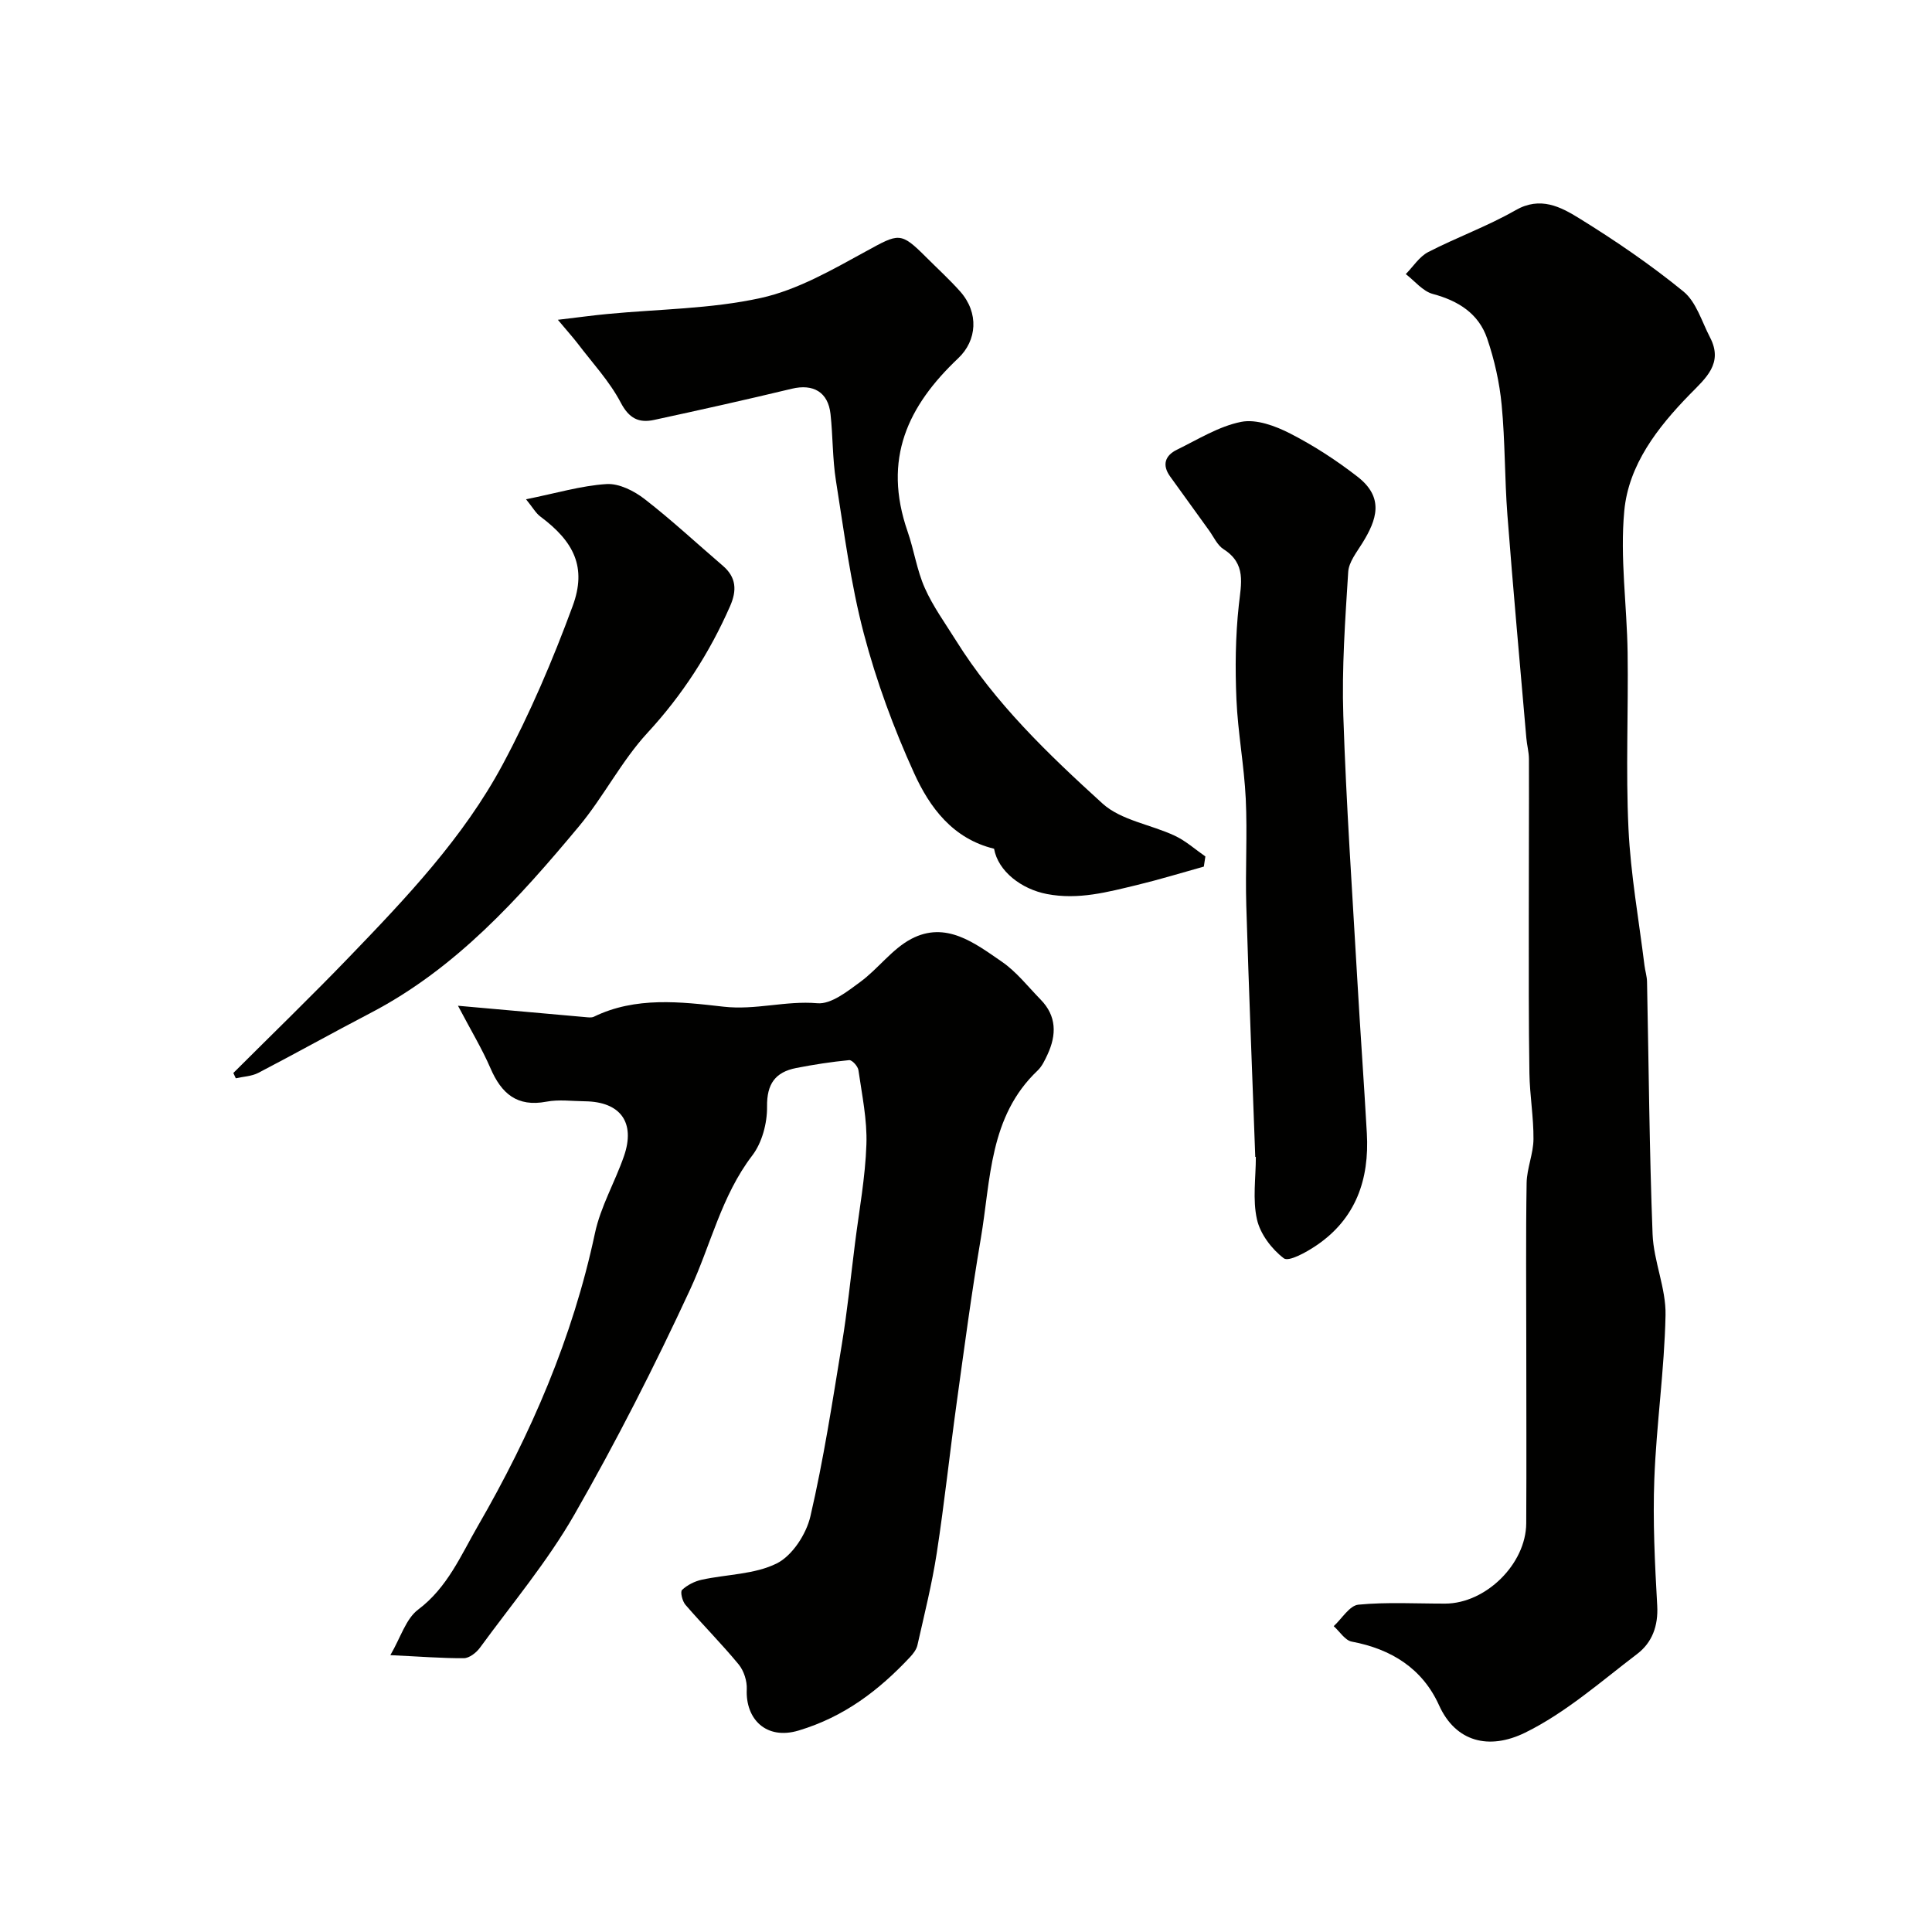
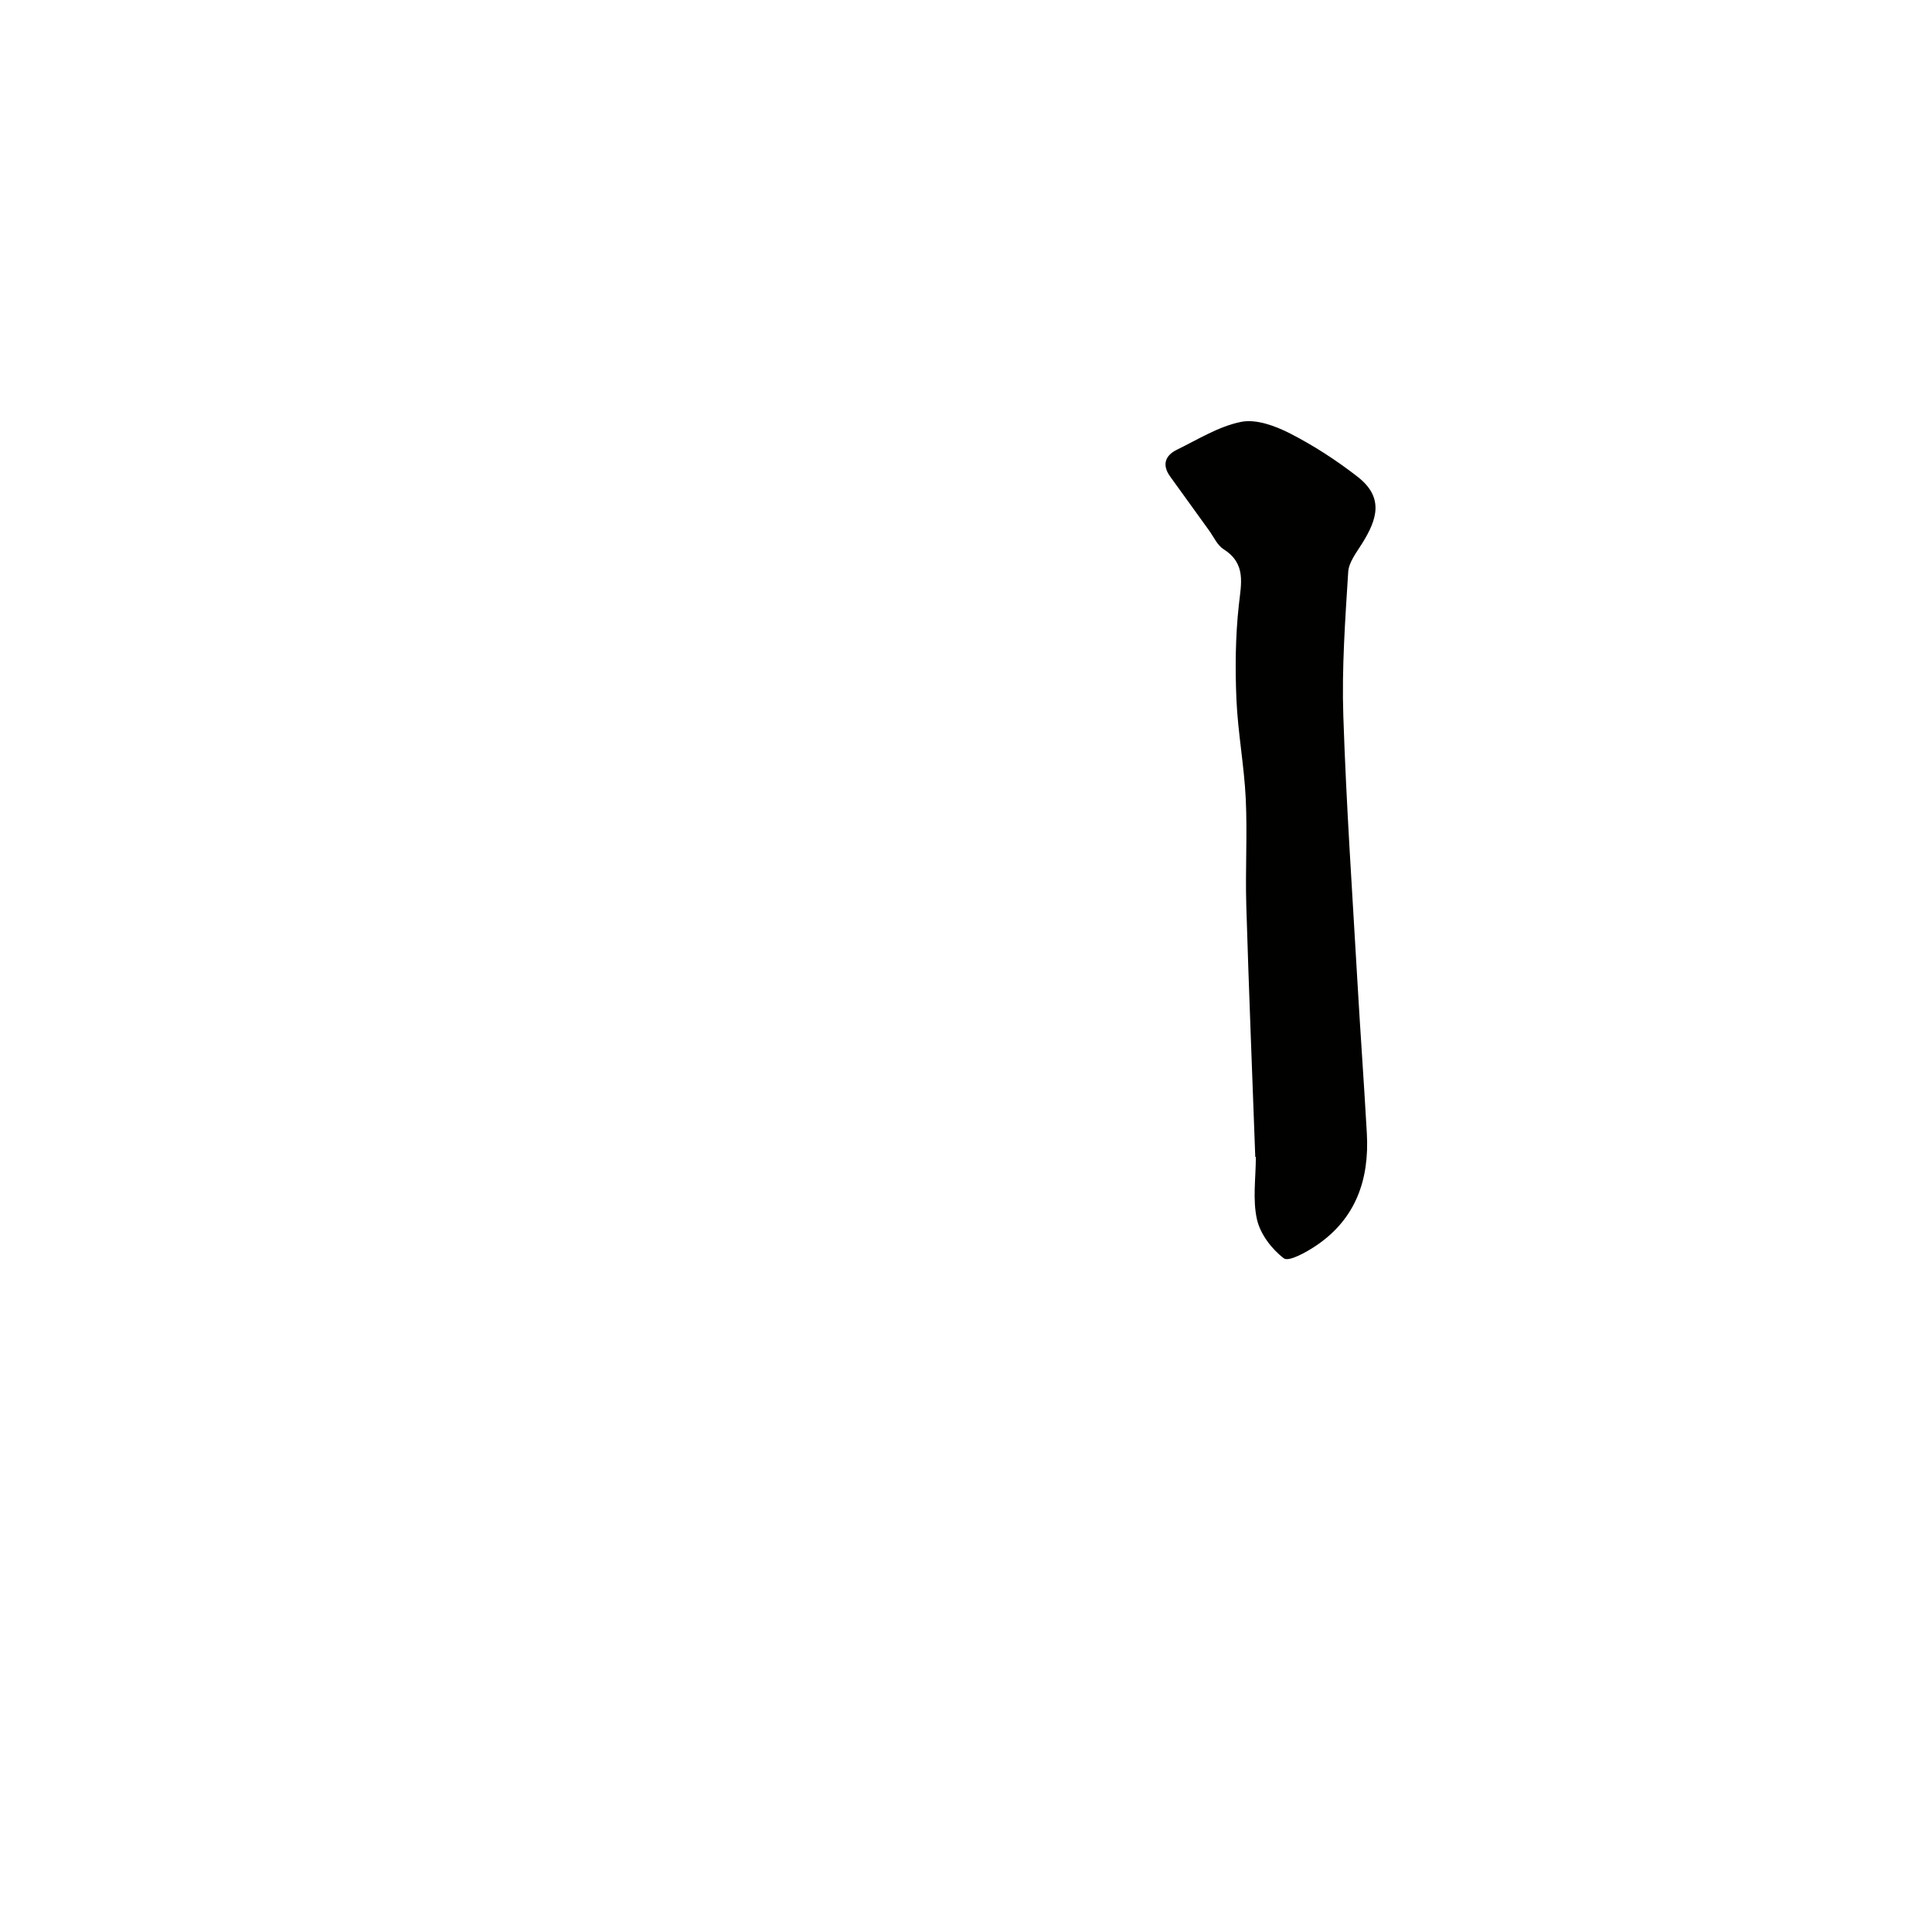
<svg xmlns="http://www.w3.org/2000/svg" enable-background="new 0 0 400 400" viewBox="0 0 400 400">
  <g fill="#010100">
-     <path d="m316 278.41c0-11.16-.11-22.32.07-33.48.05-3.04 1.4-6.05 1.42-9.09.04-4.53-.77-9.07-.84-13.61-.17-10.75-.13-21.51-.13-32.26-.01-10.94.06-21.87.03-32.81 0-1.46-.42-2.92-.54-4.38-1.33-15.39-2.74-30.78-3.92-46.18-.58-7.58-.46-15.22-1.19-22.78-.44-4.63-1.49-9.3-2.99-13.71-1.76-5.18-5.96-7.83-11.26-9.25-2.09-.56-3.75-2.7-5.6-4.11 1.53-1.55 2.8-3.61 4.64-4.56 5.94-3.07 12.31-5.35 18.09-8.67 5.14-2.94 9.34-.69 13.17 1.67 7.48 4.62 14.8 9.62 21.6 15.17 2.65 2.17 3.79 6.23 5.49 9.49 2.82 5.41-.91 8.45-4.21 11.83-6.64 6.81-12.65 14.54-13.54 24.09-.91 9.68.55 19.56.69 29.35.17 12.16-.4 24.34.18 36.47.45 9.46 2.15 18.86 3.31 28.28.14 1.14.51 2.26.53 3.39.36 17.43.48 34.86 1.15 52.27.22 5.62 2.8 11.19 2.68 16.76-.23 11.32-1.89 22.6-2.32 33.92-.33 8.72.11 17.5.6 26.23.23 4.2-1.06 7.64-4.15 9.99-7.52 5.73-14.8 12.17-23.18 16.29-7.49 3.68-14.41 1.94-17.84-5.66-3.44-7.62-9.88-11.64-18.07-13.18-1.4-.26-2.5-2.1-3.74-3.2 1.7-1.56 3.28-4.27 5.11-4.45 5.94-.57 11.97-.21 17.97-.22 8.38-.02 16.72-8.18 16.78-16.61.07-12.34.01-24.66.01-36.99z" />
-     <path d="m80.82 342.68c2.14-3.66 3.21-7.52 5.75-9.43 6.08-4.57 8.84-11.22 12.39-17.35 10.99-19.01 19.62-38.96 24.22-60.59 1.17-5.5 4.15-10.58 6.01-15.96 2.41-6.97-.74-11.25-8.08-11.34-2.67-.03-5.41-.41-7.98.08-6.08 1.15-9.32-1.68-11.58-6.92-1.73-4-4.01-7.77-6.73-12.94 9.46.85 17.9 1.61 26.34 2.35.59.05 1.29.16 1.78-.07 8.66-4.23 18.04-3.09 26.84-2.09 6.68.76 12.9-1.28 19.45-.71 2.83.25 6.21-2.45 8.88-4.41 3.7-2.72 6.57-6.8 10.54-8.9 7.2-3.8 13.18.87 18.77 4.71 3.04 2.09 5.41 5.16 8.03 7.84 3.34 3.41 3.31 7.31 1.43 11.37-.55 1.18-1.14 2.45-2.05 3.32-10.05 9.52-9.69 22.58-11.76 34.75-1.92 11.28-3.42 22.63-4.99 33.97-1.44 10.38-2.54 20.81-4.13 31.16-.99 6.42-2.58 12.76-4.01 19.11-.2.88-.87 1.75-1.51 2.44-6.47 6.9-13.62 12.37-23.06 15.21-6.77 2.04-11.04-2.39-10.76-8.52.08-1.71-.59-3.83-1.67-5.15-3.51-4.26-7.42-8.18-11.03-12.36-.64-.74-1.11-2.68-.7-3.07 1.07-1.01 2.6-1.79 4.06-2.11 5.22-1.14 10.97-1.09 15.57-3.39 3.2-1.61 6.08-6.04 6.94-9.72 2.73-11.74 4.56-23.7 6.51-35.61 1.14-6.94 1.85-13.95 2.73-20.94.86-6.82 2.13-13.62 2.36-20.46.18-5.11-.92-10.27-1.65-15.38-.11-.81-1.32-2.14-1.92-2.08-3.67.35-7.34.92-10.97 1.63-4.31.85-6.1 3.27-6.03 8.01.04 3.39-1.03 7.45-3.06 10.1-6.4 8.37-8.58 18.5-12.86 27.73-7.34 15.85-15.29 31.47-23.97 46.62-5.58 9.73-12.9 18.46-19.55 27.56-.75 1.03-2.2 2.16-3.33 2.17-4.61.03-9.2-.35-15.22-.63z" />
-     <path d="m115.5 66.21c4.49-.53 7.36-.93 10.24-1.2 10.61-1.02 21.42-1.04 31.75-3.31 7.61-1.67 14.81-5.84 21.79-9.66 6.84-3.74 7.15-4.11 12.47 1.21 2.36 2.36 4.83 4.61 7.04 7.09 3.94 4.45 3.48 10.16-.39 13.82-10.4 9.84-15.73 20.81-10.48 35.92 1.33 3.84 1.91 7.98 3.55 11.66 1.69 3.81 4.2 7.26 6.43 10.83 8.13 13.04 19.15 23.6 30.36 33.79 3.84 3.49 10.01 4.34 14.99 6.68 2.27 1.07 4.22 2.83 6.31 4.28-.11.7-.22 1.4-.32 2.1-4.6 1.28-9.16 2.68-13.79 3.8-6.12 1.47-12.17 3.13-18.69 1.88-5.28-1.01-10.12-4.71-10.95-9.38-8.56-2.08-13.33-8.55-16.55-15.64-4.23-9.29-7.81-19.01-10.41-28.88-2.73-10.36-4.09-21.08-5.78-31.69-.72-4.54-.62-9.2-1.12-13.78-.49-4.56-3.58-6.31-8-5.25-9.48 2.28-19 4.4-28.53 6.46-3.15.68-5.18-.29-6.91-3.6-2.33-4.43-5.87-8.21-8.93-12.25-.95-1.24-2.01-2.4-4.08-4.88z" />
    <path d="m259.89 239.53c-.63-17.36-1.34-34.71-1.86-52.07-.22-7.36.24-14.74-.11-22.08-.33-6.87-1.63-13.7-1.93-20.57-.28-6.49-.21-13.05.49-19.49.49-4.51 1.58-8.6-3.15-11.61-1.29-.82-2.03-2.52-2.98-3.85-2.7-3.73-5.38-7.46-8.08-11.2-1.74-2.41-1.04-4.36 1.4-5.55 4.36-2.13 8.67-4.85 13.31-5.77 3.13-.62 7.09.85 10.15 2.42 4.9 2.51 9.6 5.57 13.95 8.95 5.57 4.34 3.97 8.91.97 13.75-1.17 1.89-2.8 3.92-2.92 5.97-.62 9.91-1.34 19.86-1.01 29.77.6 18.3 1.86 36.58 2.91 54.87.6 10.53 1.37 21.05 1.96 31.58.54 9.55-2.28 17.71-10.51 23.25-2.03 1.37-5.67 3.39-6.68 2.62-2.51-1.91-4.88-5.03-5.56-8.06-.93-4.12-.23-8.61-.23-12.94-.04.01-.08.01-.12.01z" />
-     <path d="m48.31 222.15c7.99-7.98 16.11-15.83 23.94-23.96 11.86-12.31 23.72-24.78 31.84-39.94 5.63-10.51 10.36-21.59 14.48-32.79 2.94-8 .29-13.31-6.7-18.52-.92-.68-1.52-1.8-2.96-3.57 6.26-1.26 11.43-2.82 16.67-3.15 2.59-.16 5.72 1.42 7.9 3.12 5.59 4.33 10.78 9.17 16.16 13.78 2.82 2.41 2.95 5.12 1.51 8.39-4.26 9.69-9.85 18.36-17.1 26.22-5.38 5.83-9.06 13.2-14.16 19.33-12.48 14.97-25.49 29.45-43.18 38.67-7.79 4.06-15.45 8.35-23.24 12.4-1.37.71-3.09.76-4.65 1.12-.16-.37-.34-.74-.51-1.1z" />
  </g>
</svg>